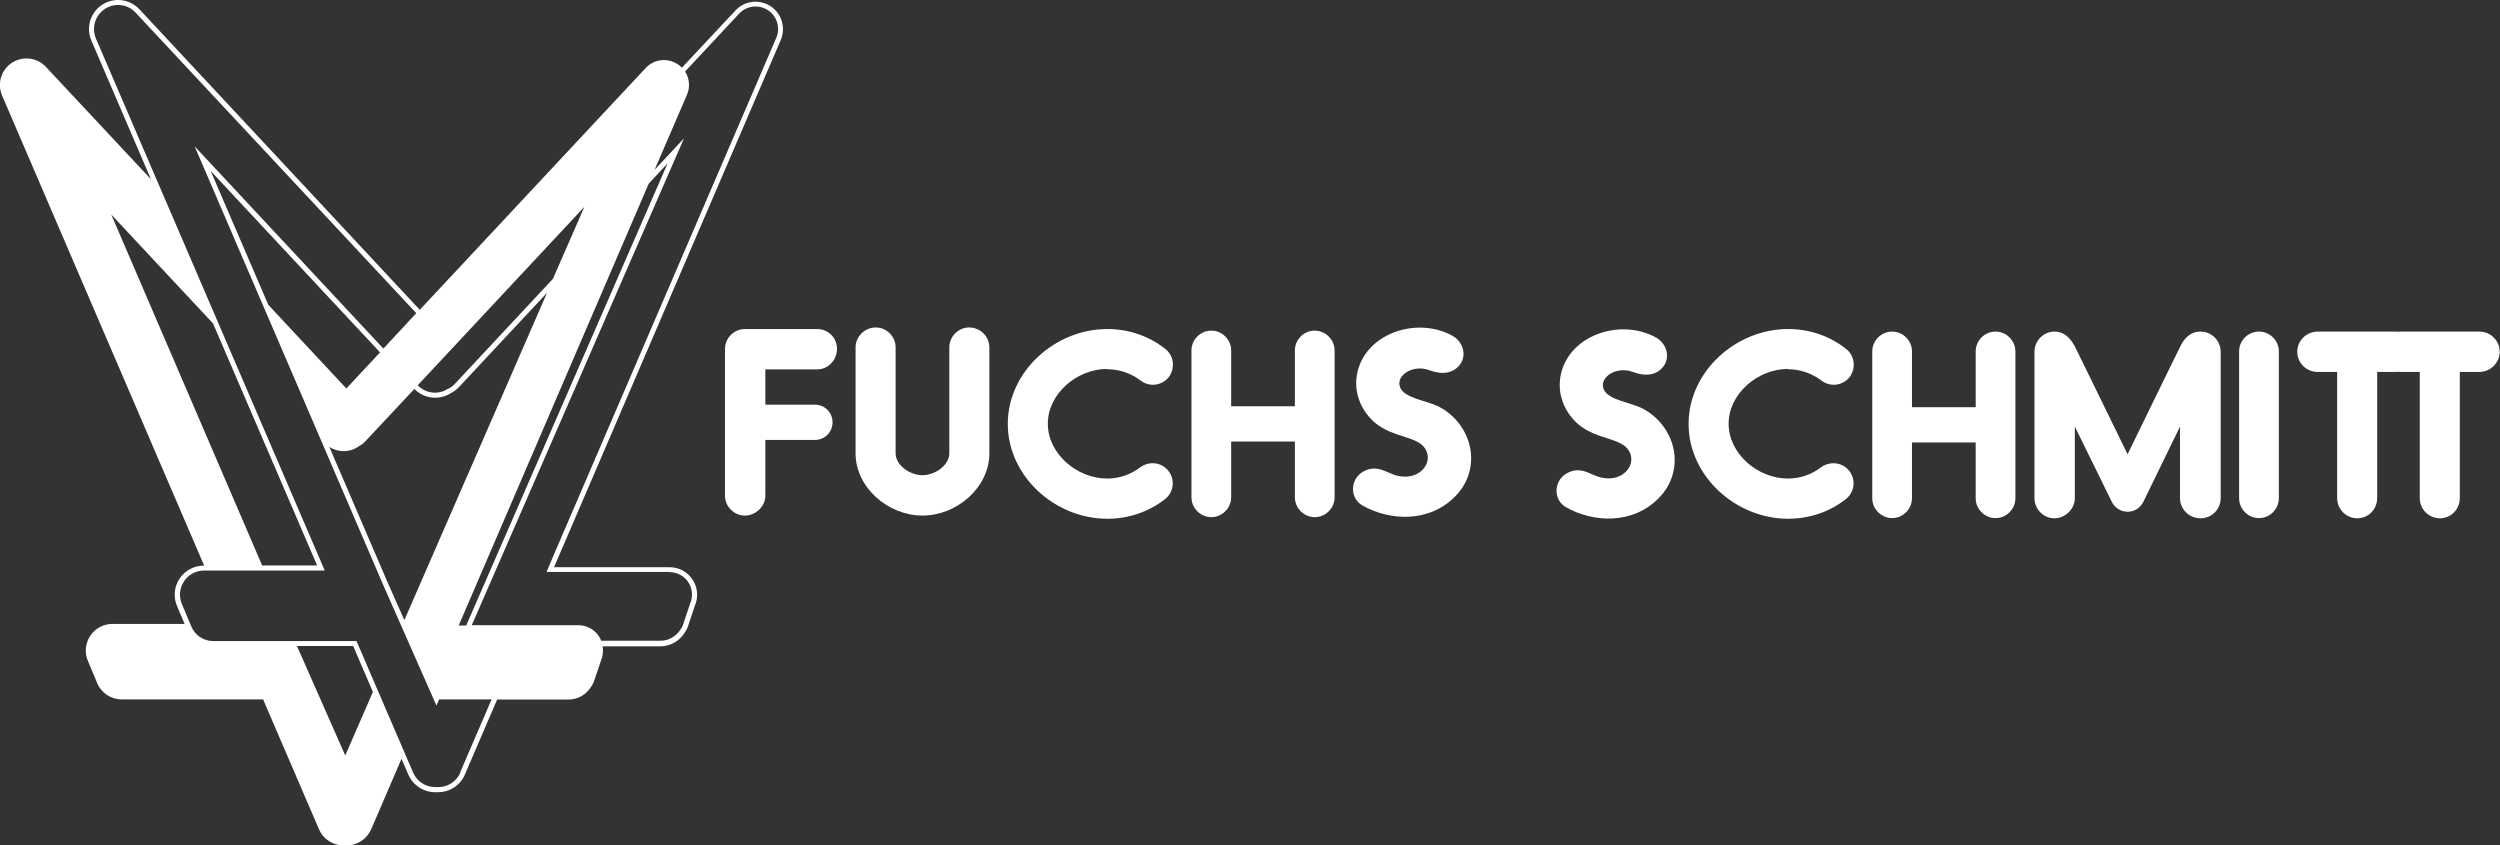
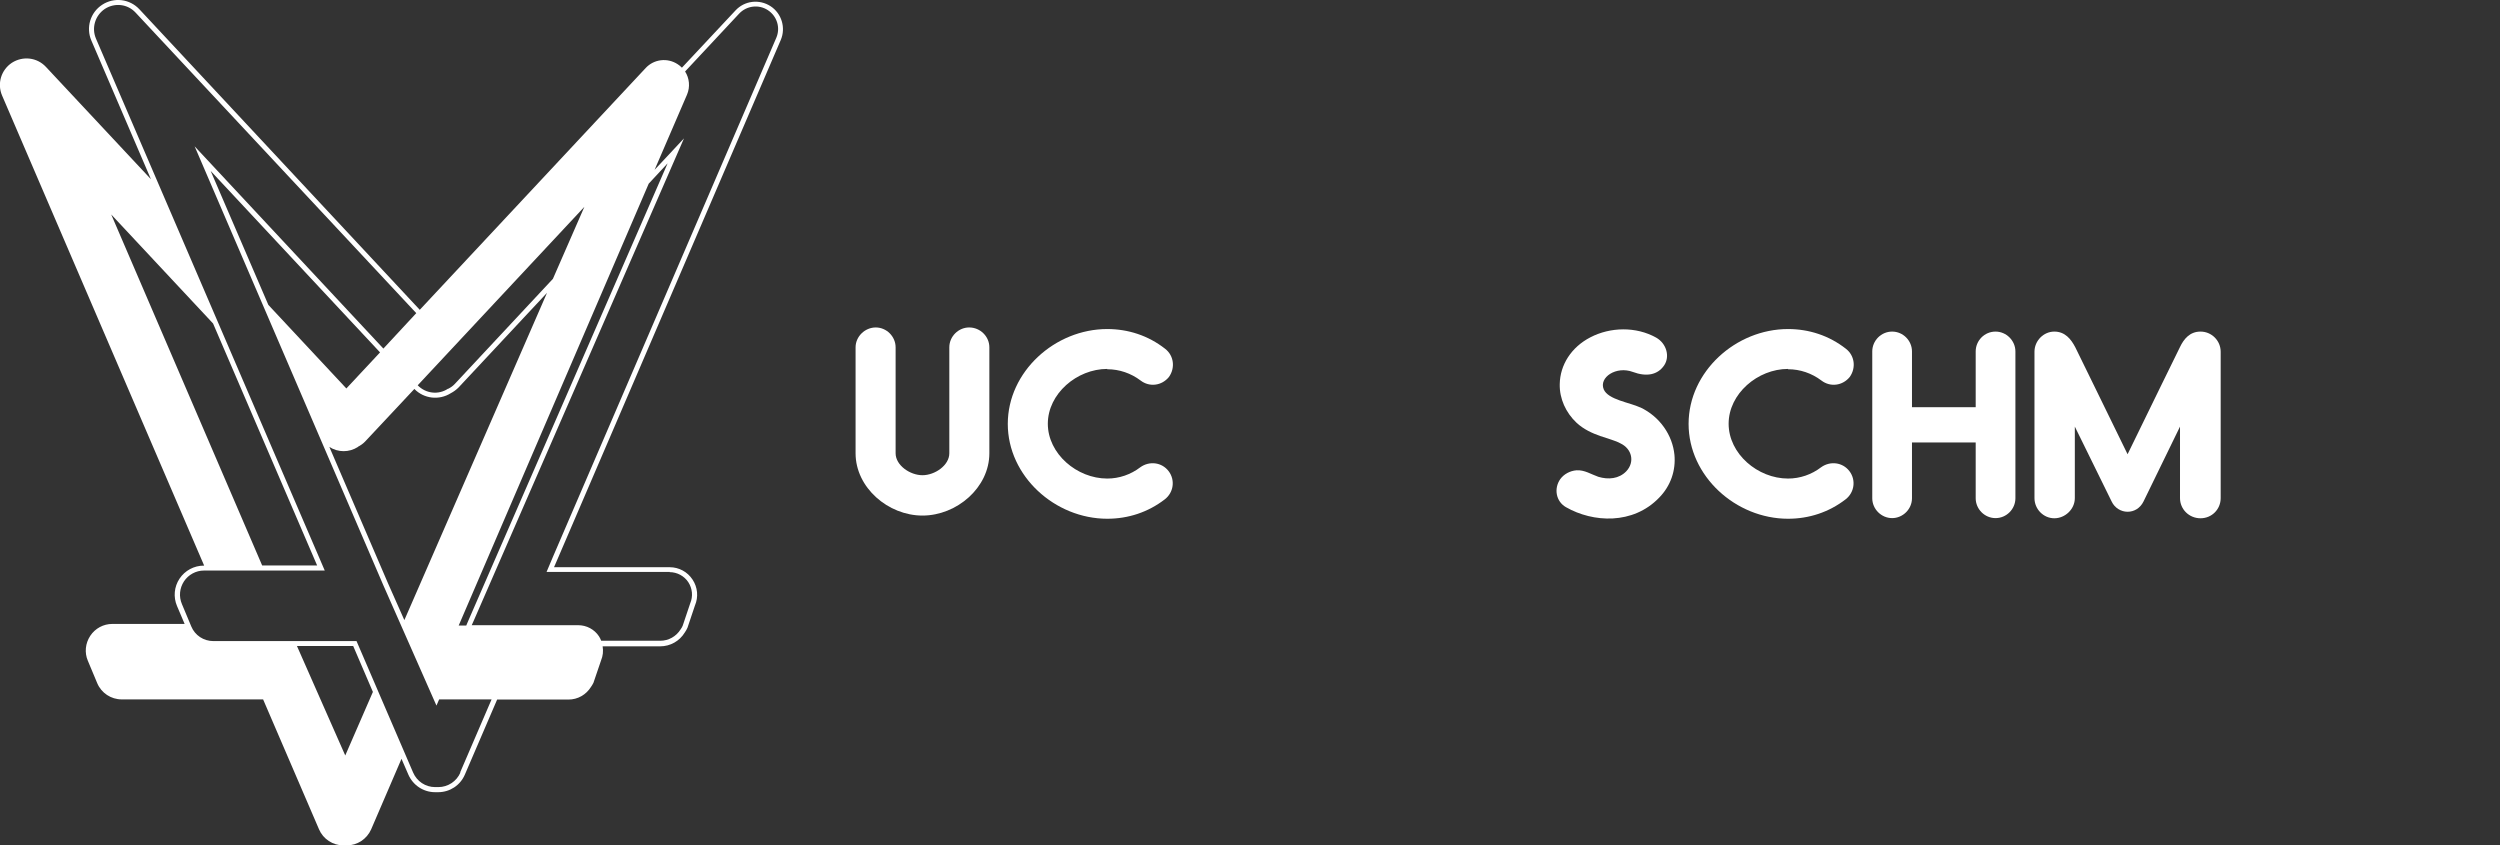
<svg xmlns="http://www.w3.org/2000/svg" id="Ebene_1" viewBox="0 0 157.35 53.21">
  <rect x="0" y="0" width="157.35" height="53.21" fill="#333333" stroke="none" />
-   <path d="M51.43,23.25c.68,0,1.25-.57,1.25-1.29s-.57-1.25-1.25-1.25h-4.55c-.68,0-1.25.57-1.25,1.25v9.24c0,.68.57,1.25,1.25,1.25s1.29-.57,1.29-1.25v-3.51h3.12c.62,0,1.11-.49,1.11-1.11s-.49-1.11-1.11-1.11h-3.12v-2.22h3.26Z" fill="#fff" />
  <path d="M69.69,23.24c.76,0,1.49.25,2.1.71.56.43,1.33.33,1.78-.22.41-.57.32-1.35-.24-1.78-1.06-.83-2.32-1.24-3.64-1.24-3.29,0-6.26,2.68-6.26,5.97s2.97,5.97,6.26,5.97c1.32,0,2.57-.41,3.62-1.22.56-.43.67-1.22.24-1.78s-1.21-.65-1.78-.24c-.6.46-1.33.71-2.08.71-1.91,0-3.74-1.56-3.74-3.45s1.83-3.45,3.74-3.45Z" fill="#fff" />
-   <path d="M82.75,20.81c-.7,0-1.25.57-1.25,1.25v3.51h-4.01v-3.51c0-.68-.56-1.25-1.25-1.25s-1.25.57-1.25,1.25v9.24c0,.68.57,1.25,1.25,1.25s1.25-.57,1.25-1.25v-3.51h4.01v3.51c0,.68.56,1.25,1.25,1.25s1.25-.57,1.25-1.25v-9.24c0-.68-.57-1.25-1.25-1.25Z" fill="#fff" />
-   <path d="M90.44,25.54c-.68-.32-2.03-.49-2.31-1.14-.32-.76.79-1.49,1.83-1.1.85.32,1.56.19,1.97-.41.38-.56.15-1.38-.5-1.75-1.27-.71-2.89-.67-4.14-.02-1.2.62-1.91,1.73-1.93,2.95-.02.91.38,1.79,1.06,2.43.91.84,2.14.95,2.75,1.29.75.35.92,1.19.38,1.76-.46.48-1.13.54-1.76.35-.46-.16-.87-.44-1.37-.41-.41.03-.8.24-1.03.56-.41.59-.27,1.4.36,1.76,1.71.98,4.22,1.11,5.86-.59.74-.75,1.06-1.73.97-2.7-.12-1.24-.92-2.41-2.15-2.99Z" fill="#fff" />
  <path d="M138.5,20.87c-.67,0-1.05.46-1.3.99-.1.21-2.07,4.21-3.29,6.73-1.24-2.53-3.19-6.54-3.29-6.73-.27-.52-.65-.99-1.32-.99s-1.25.57-1.25,1.27v9.21c0,.7.57,1.27,1.25,1.27s1.29-.57,1.29-1.27v-4.5l2.32,4.72c.19.4.59.64,1,.64s.79-.22,1-.64l2.3-4.72v4.5c0,.7.57,1.27,1.29,1.27s1.27-.57,1.27-1.27v-9.21c0-.7-.57-1.27-1.27-1.27Z" fill="#fff" />
-   <path d="M142.18,20.87c-.7,0-1.25.57-1.25,1.25v9.24c0,.68.56,1.25,1.25,1.25s1.25-.57,1.25-1.25v-9.24c0-.68-.56-1.25-1.25-1.25Z" fill="#fff" />
-   <path d="M156.06,20.87h-4.97s-.08,0-.12.01c-.04,0-.08-.01-.12-.01h-4.97c-.71,0-1.29.57-1.29,1.27s.57,1.27,1.29,1.27h1.22v7.94c0,.7.57,1.27,1.27,1.27s1.25-.57,1.25-1.27v-7.94h1.22s.08,0,.12-.01c.04,0,.08.01.12.01h1.22v7.94c0,.7.57,1.27,1.27,1.27s1.25-.57,1.25-1.27v-7.94h1.22c.71,0,1.29-.57,1.29-1.27s-.57-1.27-1.29-1.27Z" fill="#fff" />
  <path d="M103.25,25.65c-.68-.32-2.03-.49-2.31-1.14-.32-.76.79-1.49,1.83-1.1.86.32,1.56.19,1.97-.41.38-.56.15-1.38-.5-1.75-1.27-.71-2.89-.67-4.14-.02-1.2.62-1.91,1.73-1.93,2.95-.02.91.38,1.79,1.06,2.43.91.84,2.14.95,2.75,1.29.75.35.92,1.19.38,1.76-.46.48-1.13.54-1.76.35-.46-.16-.87-.44-1.37-.41-.41.03-.8.24-1.03.56-.41.59-.27,1.4.36,1.76,1.71.98,4.22,1.11,5.86-.59.74-.75,1.06-1.73.97-2.7-.12-1.24-.92-2.41-2.15-2.99Z" fill="#fff" />
  <path d="M112.54,23.24c.76,0,1.49.25,2.1.71.56.43,1.33.33,1.78-.22.41-.57.32-1.35-.24-1.78-1.06-.83-2.32-1.24-3.64-1.24-3.29,0-6.26,2.68-6.26,5.97s2.97,5.97,6.26,5.97c1.32,0,2.57-.41,3.62-1.22.56-.43.67-1.22.24-1.78s-1.21-.65-1.78-.24c-.6.46-1.33.71-2.08.71-1.91,0-3.74-1.56-3.74-3.45s1.83-3.45,3.74-3.45Z" fill="#fff" />
  <path d="M125.6,20.87c-.7,0-1.25.57-1.25,1.25v3.51h-4.01v-3.51c0-.68-.56-1.25-1.25-1.25s-1.25.57-1.25,1.25v9.24c0,.68.57,1.25,1.25,1.25s1.25-.57,1.25-1.25v-3.51h4.01v3.51c0,.68.56,1.25,1.25,1.25s1.25-.57,1.25-1.25v-9.24c0-.68-.57-1.25-1.25-1.25Z" fill="#fff" />
  <path d="M61,20.61c-.68,0-1.25.57-1.25,1.25v6.67c0,.76-.91,1.38-1.69,1.38s-1.69-.62-1.69-1.38v-6.67c0-.68-.57-1.25-1.25-1.25s-1.27.57-1.27,1.25v6.67c0,2.16,2.05,3.92,4.21,3.92s4.21-1.76,4.21-3.92v-6.67c0-.68-.57-1.25-1.27-1.25Z" fill="#fff" />
  <path d="M49.14,2.52c.33-.77.06-1.67-.64-2.13-.71-.46-1.64-.35-2.21.27l-3.37,3.6c-.08-.08-.17-.16-.27-.22-.64-.42-1.49-.32-2.01.24l-14.22,15.22L8.77.58c-.61-.65-1.59-.77-2.34-.28-.75.49-1.03,1.44-.68,2.25l3.75,8.73L2.89,4.21c-.56-.6-1.45-.7-2.14-.26-.68.45-.94,1.31-.62,2.06l12.72,29.59h-.02c-.62,0-1.19.31-1.53.82-.34.51-.4,1.16-.16,1.72l.48,1.13h-4.55c-.56,0-1.08.28-1.39.75-.31.47-.37,1.06-.15,1.57l.59,1.41c.26.62.87,1.02,1.54,1.02h8.9l3.52,8.18c.26.61.87,1.01,1.54,1.01h.2c.67,0,1.27-.4,1.54-1.01l1.91-4.44.43.99c.29.67.95,1.11,1.68,1.11h.2c.73,0,1.39-.43,1.68-1.11l2.03-4.72h4.49c.58,0,1.11-.3,1.42-.8.06-.09.11-.17.15-.25l.48-1.41c.12-.29.15-.59.1-.89h3.62c.64,0,1.22-.33,1.55-.87.07-.1.12-.19.17-.3l.47-1.4c.23-.54.17-1.15-.15-1.63-.32-.49-.86-.78-1.44-.78h-7.28l.23-.53L49.14,2.52ZM29.35,39.37h-.48l11.96-27.81,1.19-1.28-12.49,28.66-.18.42ZM13.26,10.76l10.66,11.42-2.12,2.27-4.91-5.26-3.63-8.43ZM22.53,28.12c.17-.09.33-.2.45-.33l3.1-3.31c.6.62,1.56.73,2.29.27.19-.1.35-.22.49-.36l5.57-5.96-8.98,20.6-1.03-2.32-3.69-8.58c.54.35,1.24.36,1.8,0ZM34.8,17.55l-6.18,6.62c-.11.12-.25.22-.41.3h-.02c-.6.4-1.4.3-1.9-.22,0,0,0,0,0,0l10.49-11.23-1.98,4.53ZM7,13.5l6.41,6.86,6.55,15.23h-3.46L7,13.5ZM21.73,47.55l-3.04-6.89h3.54l1.24,2.89-1.74,4ZM28.98,48.62c-.24.56-.79.92-1.39.92h-.2c-.61,0-1.15-.36-1.39-.92l-3.56-8.27h-9.01c-.61,0-1.16-.36-1.39-.92l-.59-1.41c-.2-.47-.15-1,.13-1.43.28-.42.75-.68,1.26-.68h7.6L6.04,2.43c-.29-.68-.05-1.46.56-1.87.62-.4,1.43-.31,1.93.23l17.67,18.92h0s-2.07,2.23-2.07,2.23l-11.88-12.73,11.87,27.61,3.35,7.59.17-.39h3.3l-1.98,4.6ZM42.14,36.01c.48,0,.92.24,1.18.63.26.4.31.89.12,1.34l-.47,1.4c-.03.07-.07.15-.13.23-.28.45-.76.72-1.29.72h-3.71c-.04-.1-.08-.19-.14-.28-.29-.44-.78-.7-1.31-.7h-6.7l.13-.29,13.23-30.35-1.85,1.98,2.04-4.73c.21-.49.15-1.04-.12-1.46l3.4-3.64c.47-.5,1.23-.6,1.81-.22.58.38.8,1.11.53,1.74l-14.05,32.65-.41.97h7.76Z" fill="#fff" />
</svg>